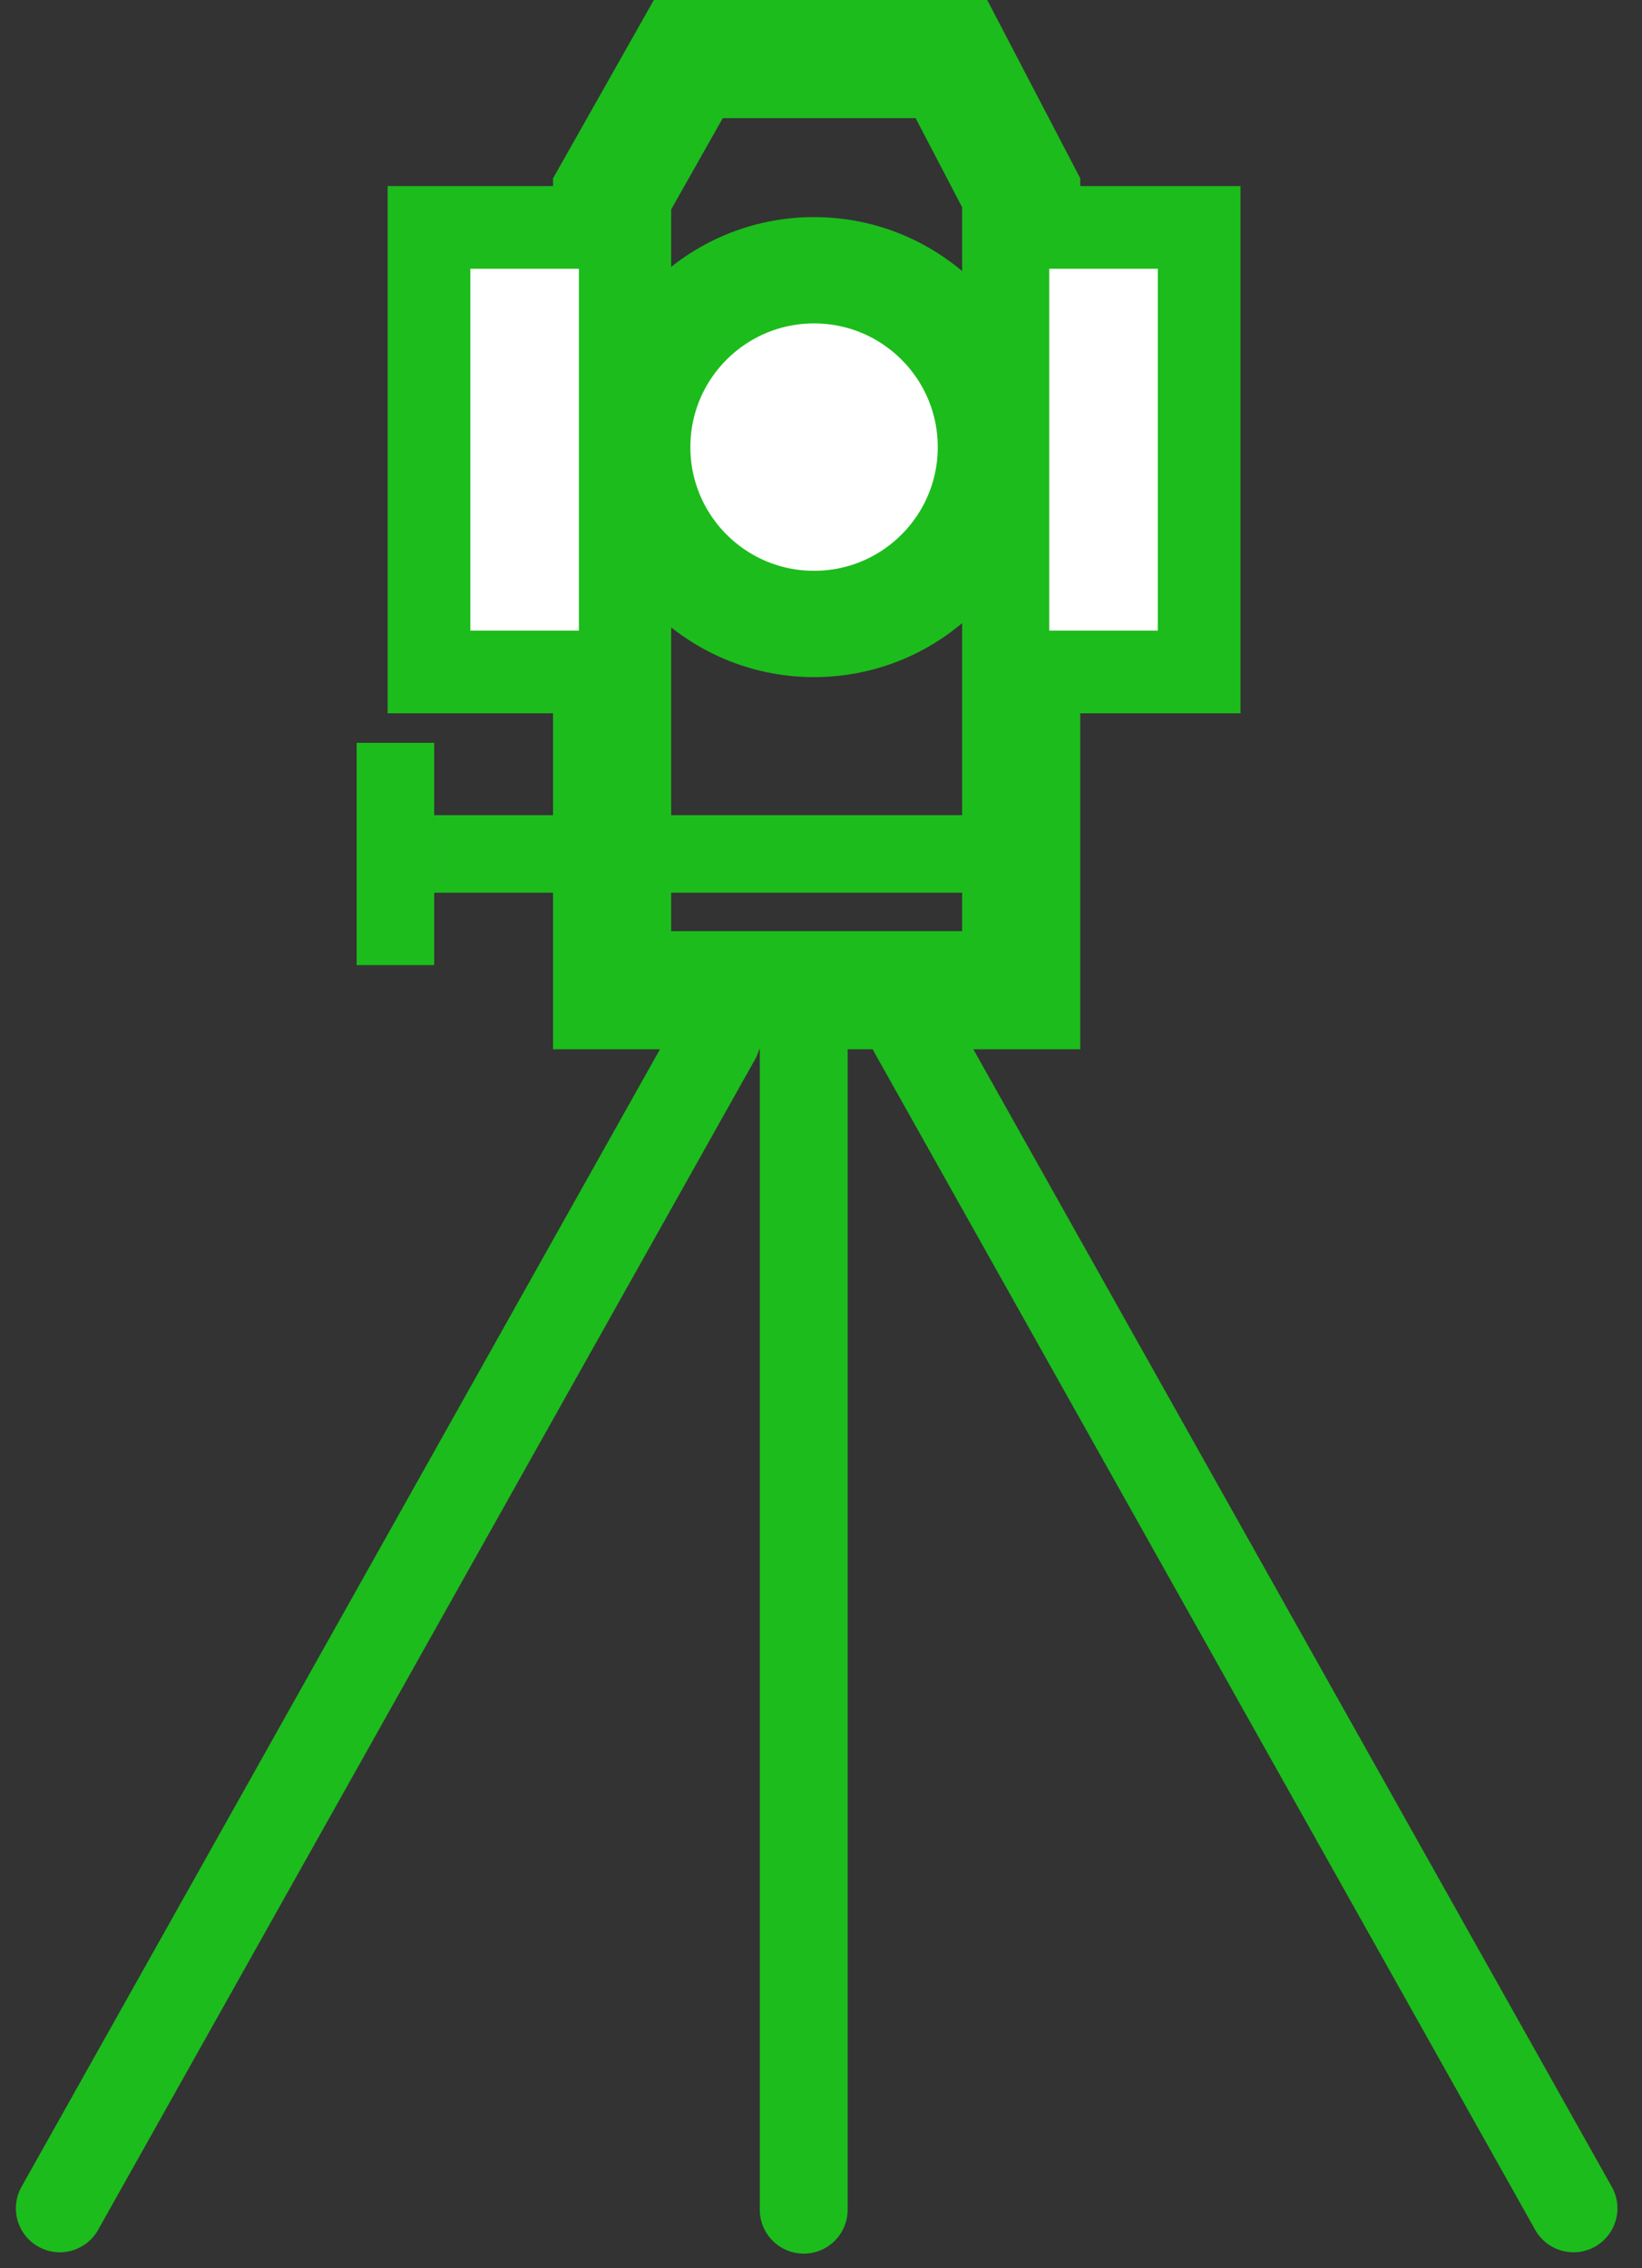
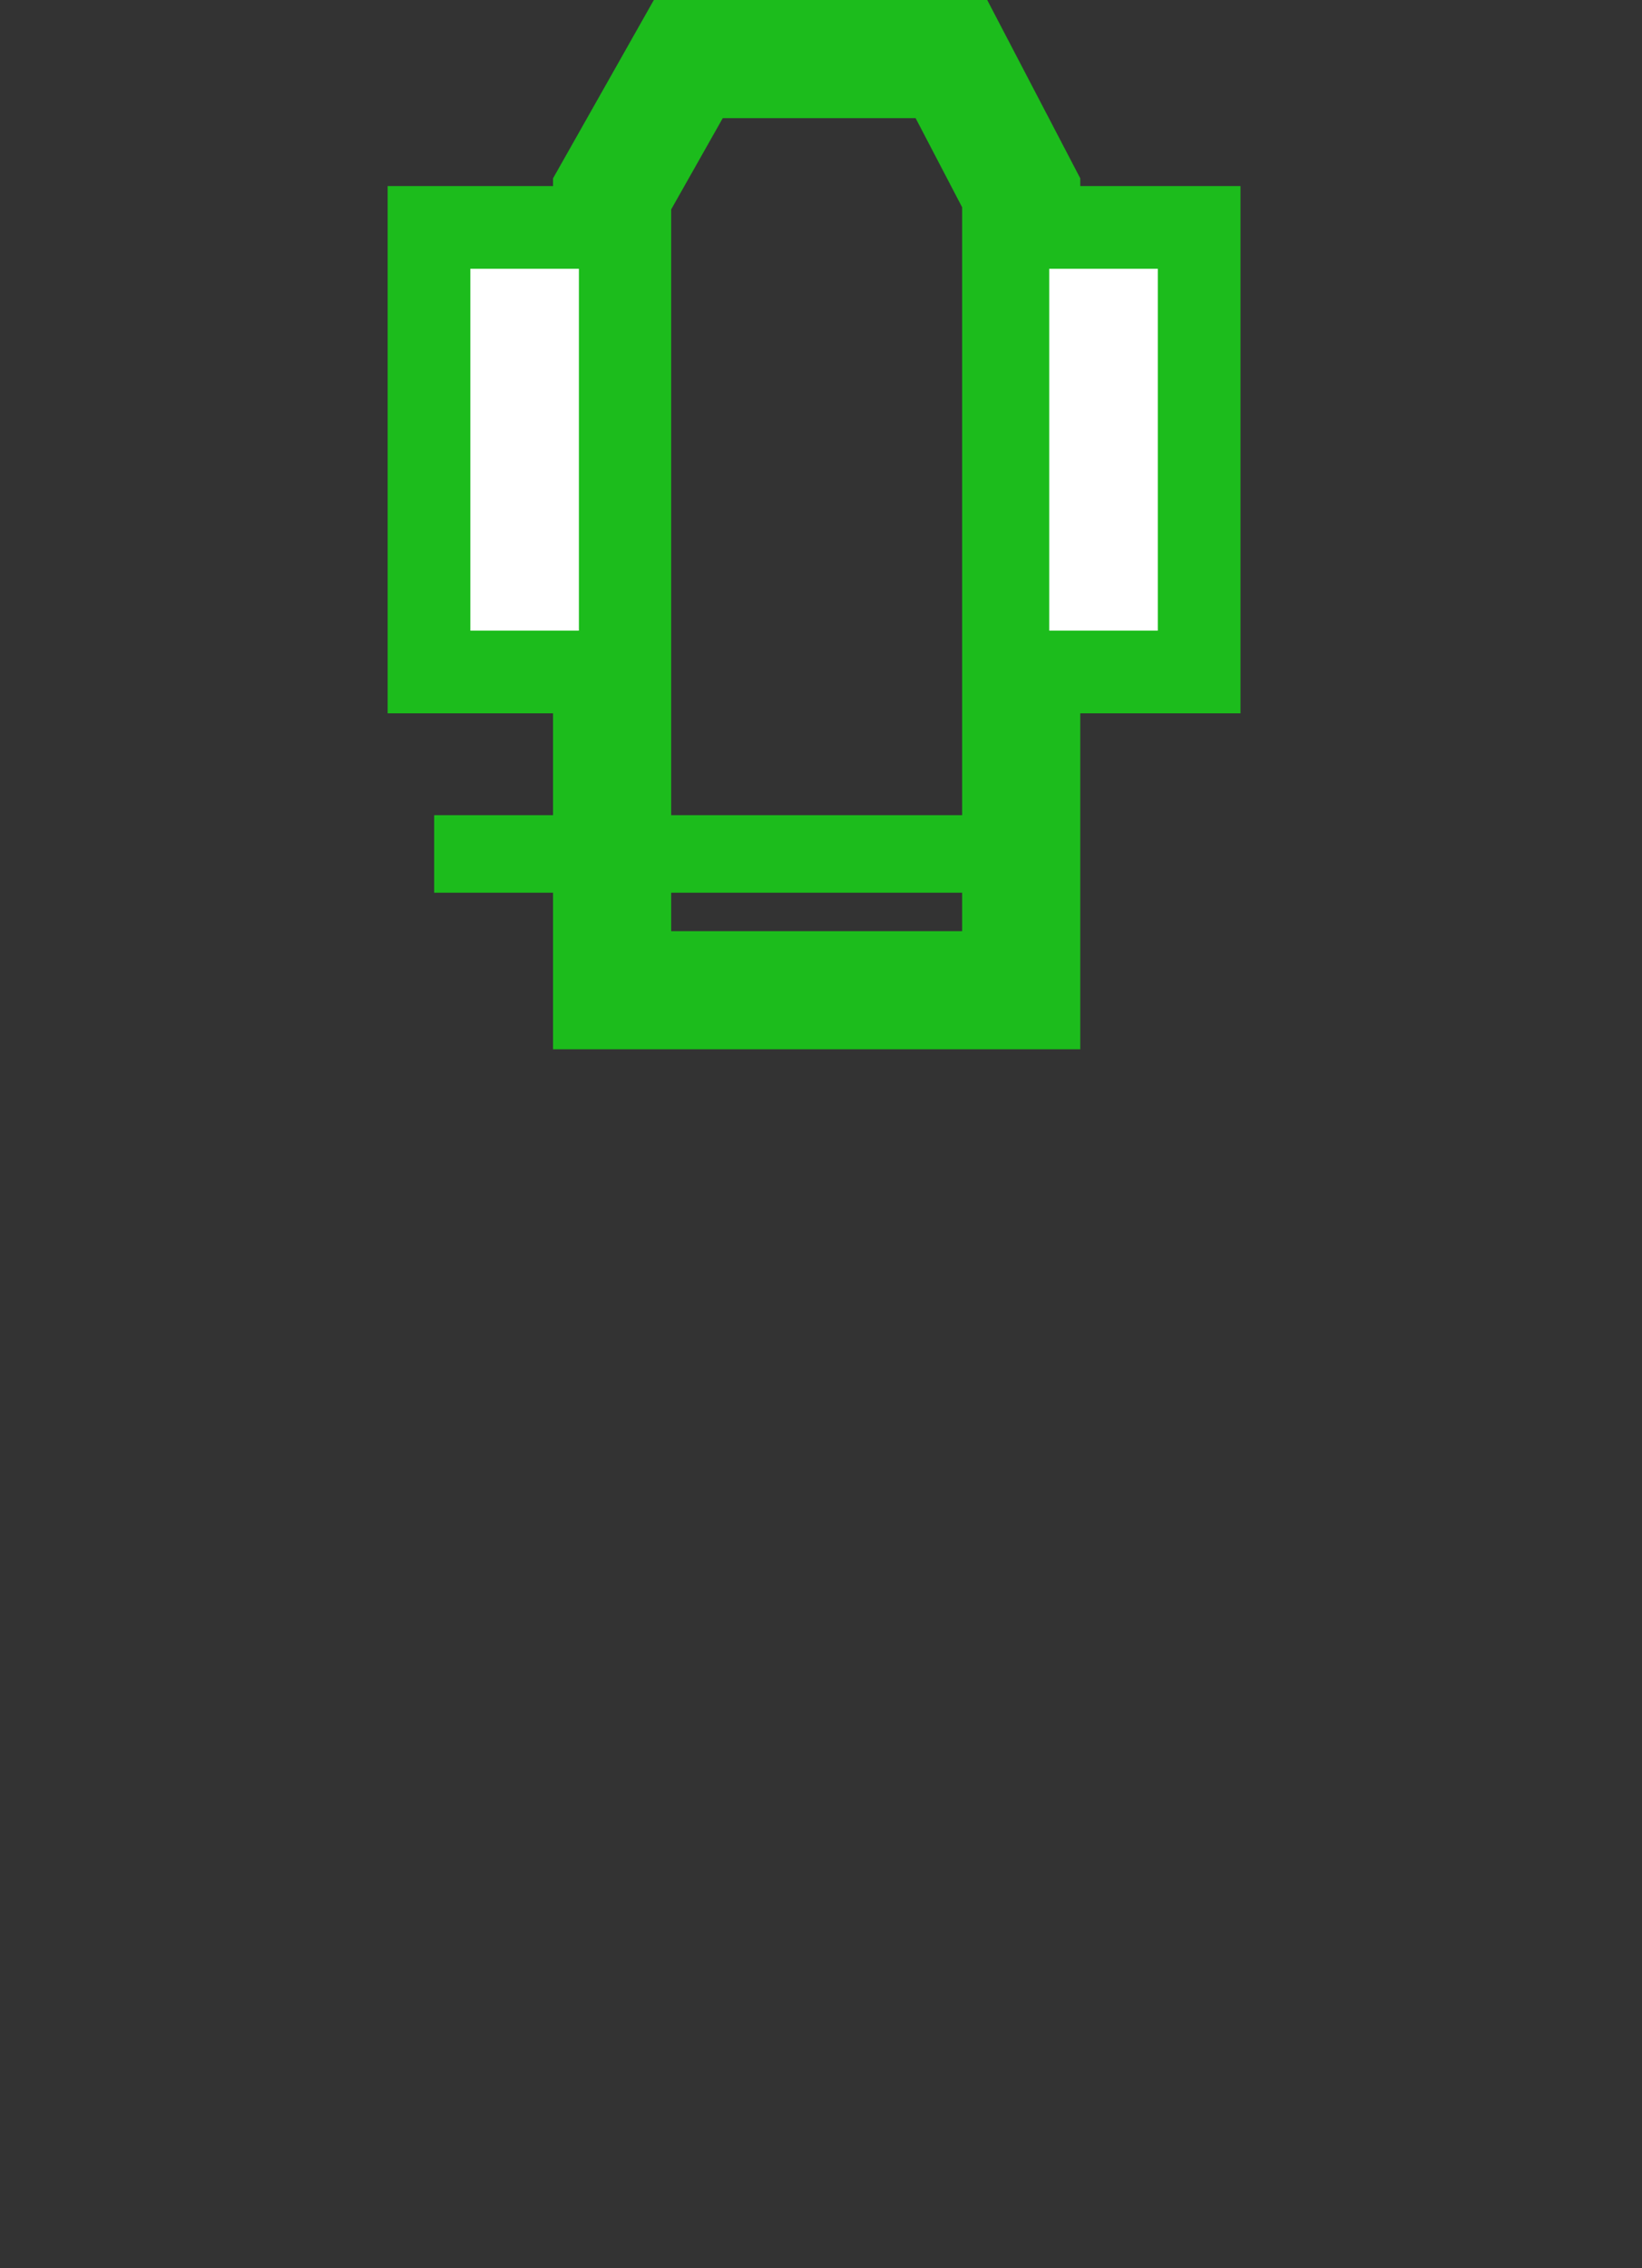
<svg xmlns="http://www.w3.org/2000/svg" width="139" height="192" viewBox="0 0 139 192" fill="none">
  <rect x="0" y="0" width="139" height="192" fill="#333333" stroke="none" />
-   <path d="M57.431 86.037C58.437 84.246 60.704 83.609 62.495 84.614C64.286 85.62 64.923 87.887 63.918 89.678L8.307 188.757C7.301 190.548 5.034 191.185 3.243 190.18C1.452 189.174 0.815 186.907 1.82 185.116L57.431 86.037Z" fill="#1CBC1C" />
-   <path d="M80.531 85.498C79.525 83.706 77.258 83.069 75.467 84.075C73.676 85.08 73.039 87.347 74.044 89.138L129.958 188.757C130.963 190.548 133.23 191.185 135.022 190.18C136.813 189.174 137.45 186.907 136.444 185.116L80.531 85.498Z" fill="#1CBC1C" />
-   <path d="M71.757 86.415C71.757 84.361 70.092 82.696 68.038 82.696C65.984 82.696 64.319 84.361 64.319 86.415L64.319 187.051C64.319 189.105 65.984 190.77 68.038 190.77C70.092 190.77 71.757 189.105 71.757 187.051L71.757 86.415Z" fill="#1CBC1C" />
  <path d="M51.817 16.411L58.267 5H80.54L86.447 16.321V83.822H51.817V16.411Z" stroke="#1CBC1C" stroke-width="10" />
  <rect x="85.321" y="19.252" width="16.19" height="37.63" fill="white" stroke="#1CBC1C" stroke-width="7" />
  <rect x="36.316" y="19.252" width="16.19" height="37.63" fill="white" stroke="#1CBC1C" stroke-width="7" />
-   <circle cx="68.913" cy="37.848" r="14.971" fill="white" stroke="#1CBC1C" stroke-width="9" />
-   <rect x="30.191" y="62.882" width="6.563" height="18.814" fill="#1CBC1C" />
  <rect x="36.754" y="69.007" width="50.318" height="6.563" fill="#1CBC1C" />
</svg>